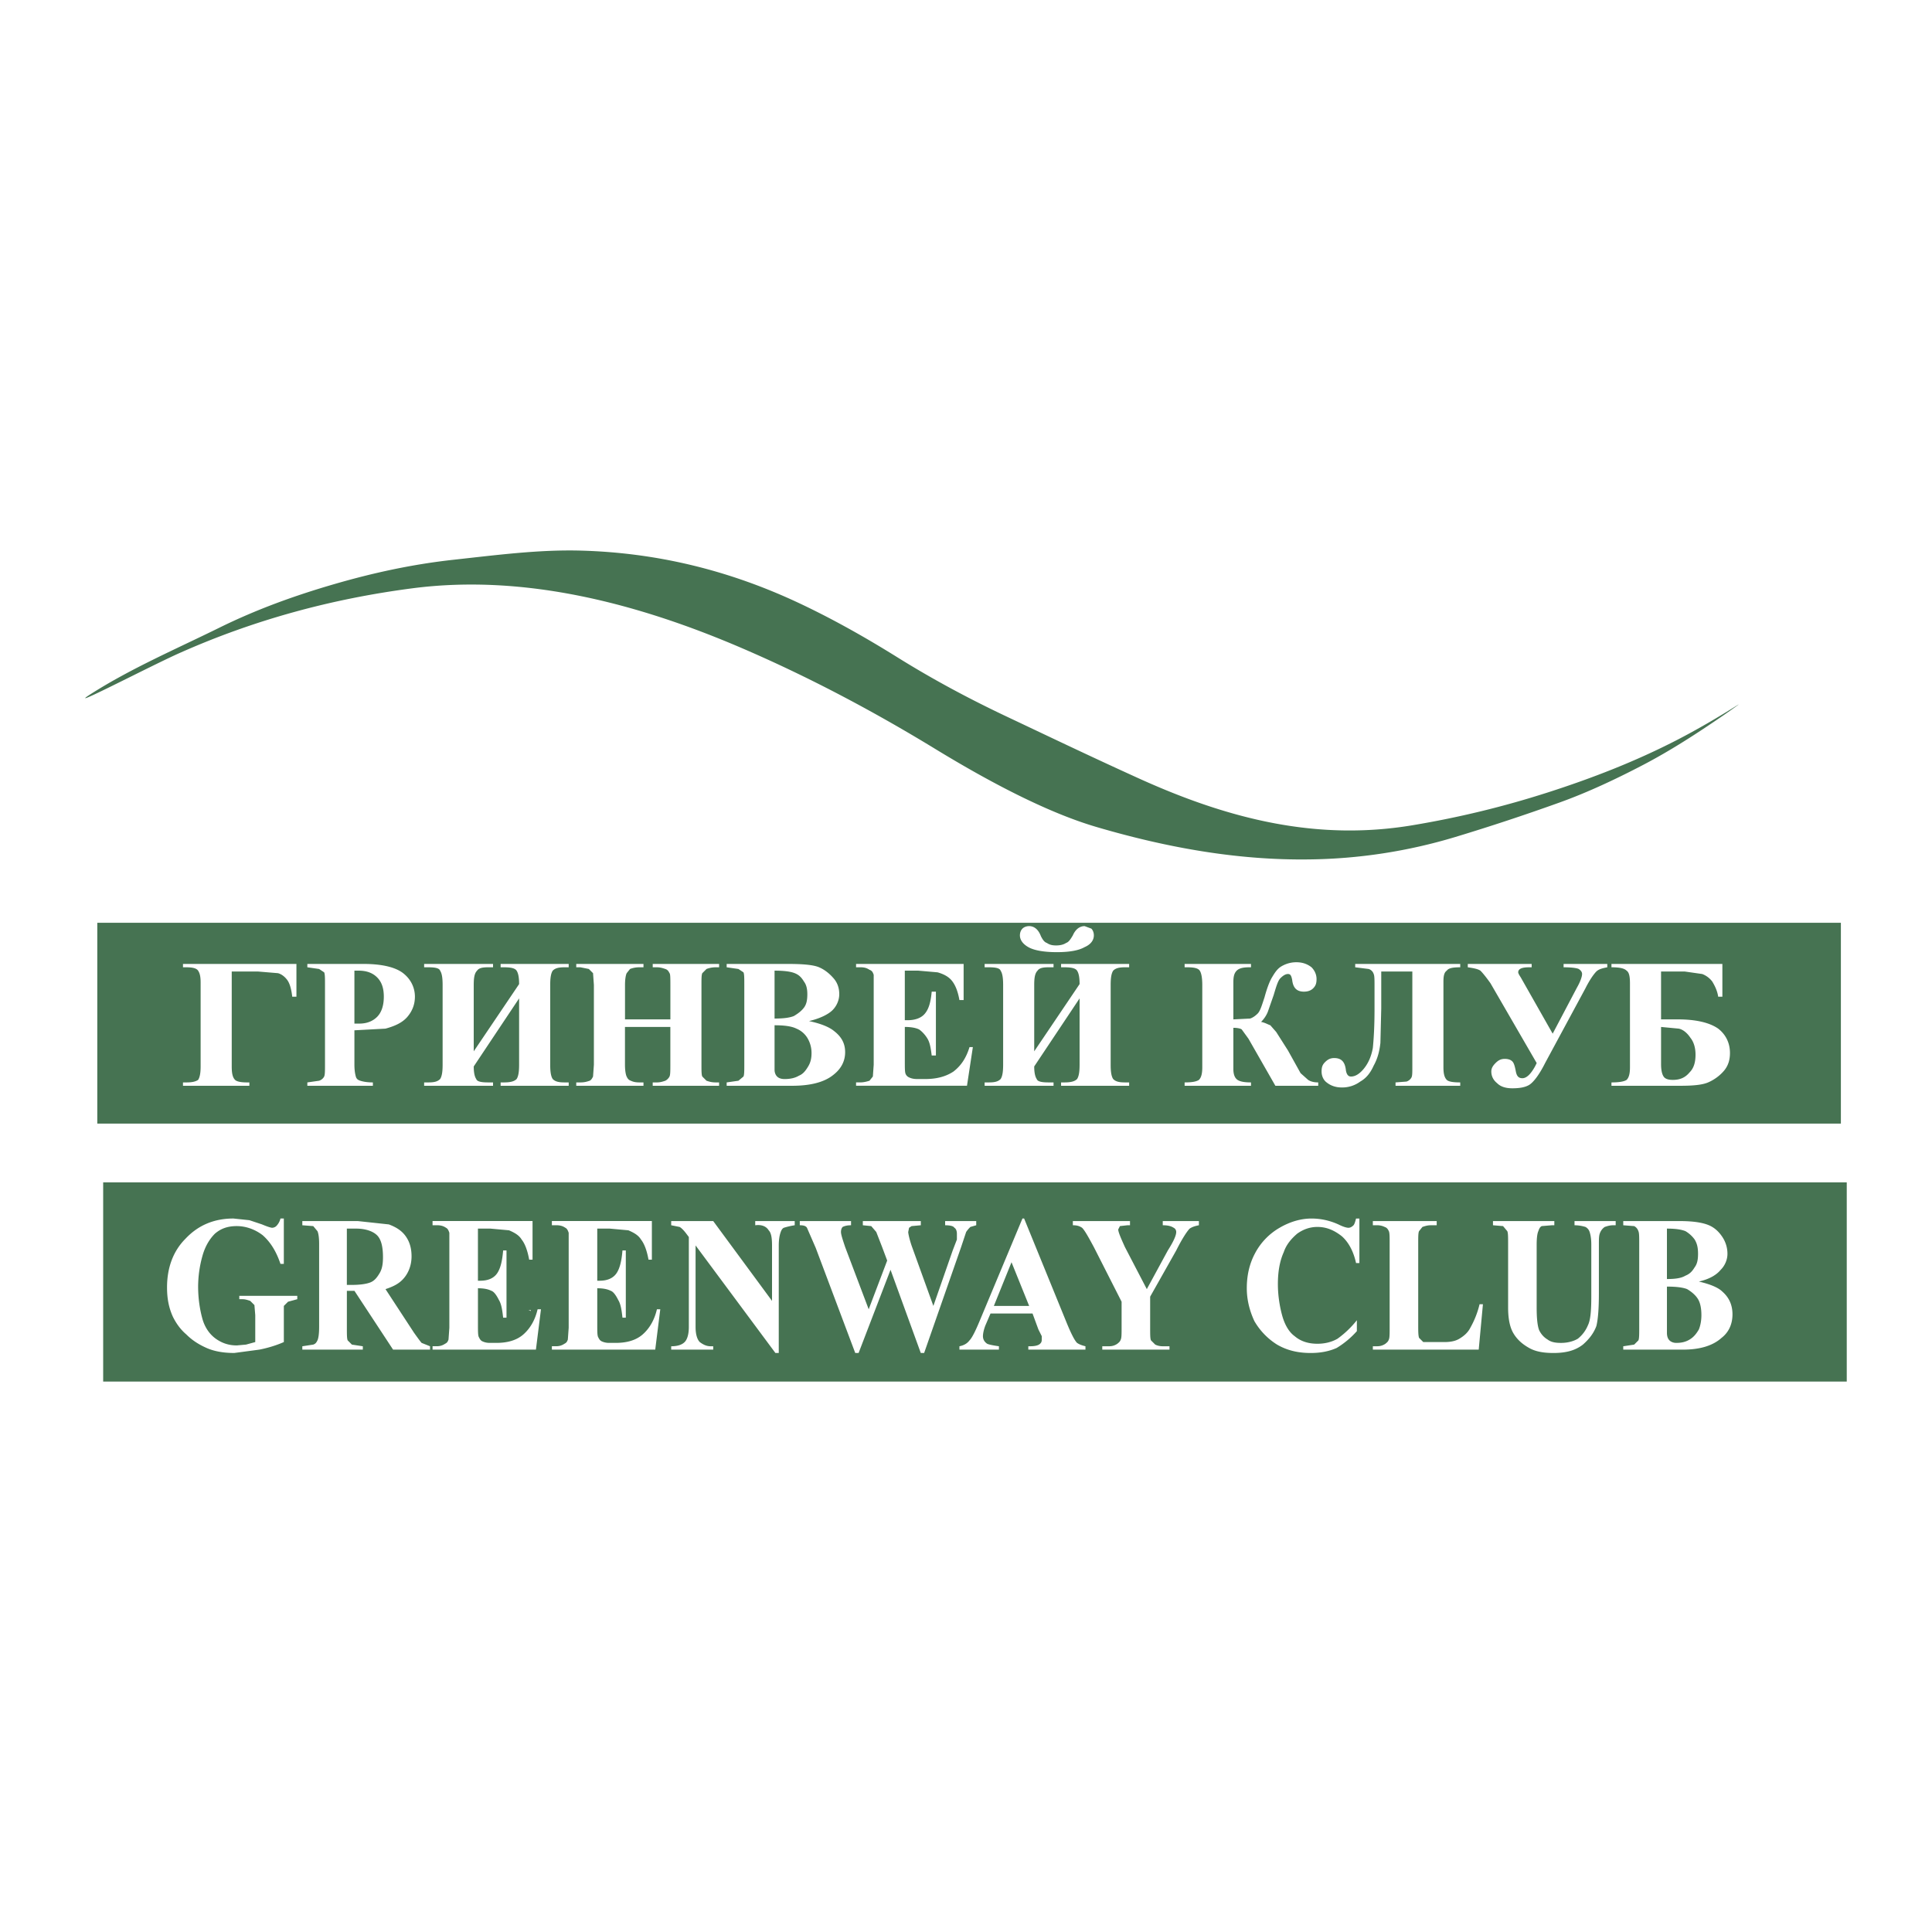
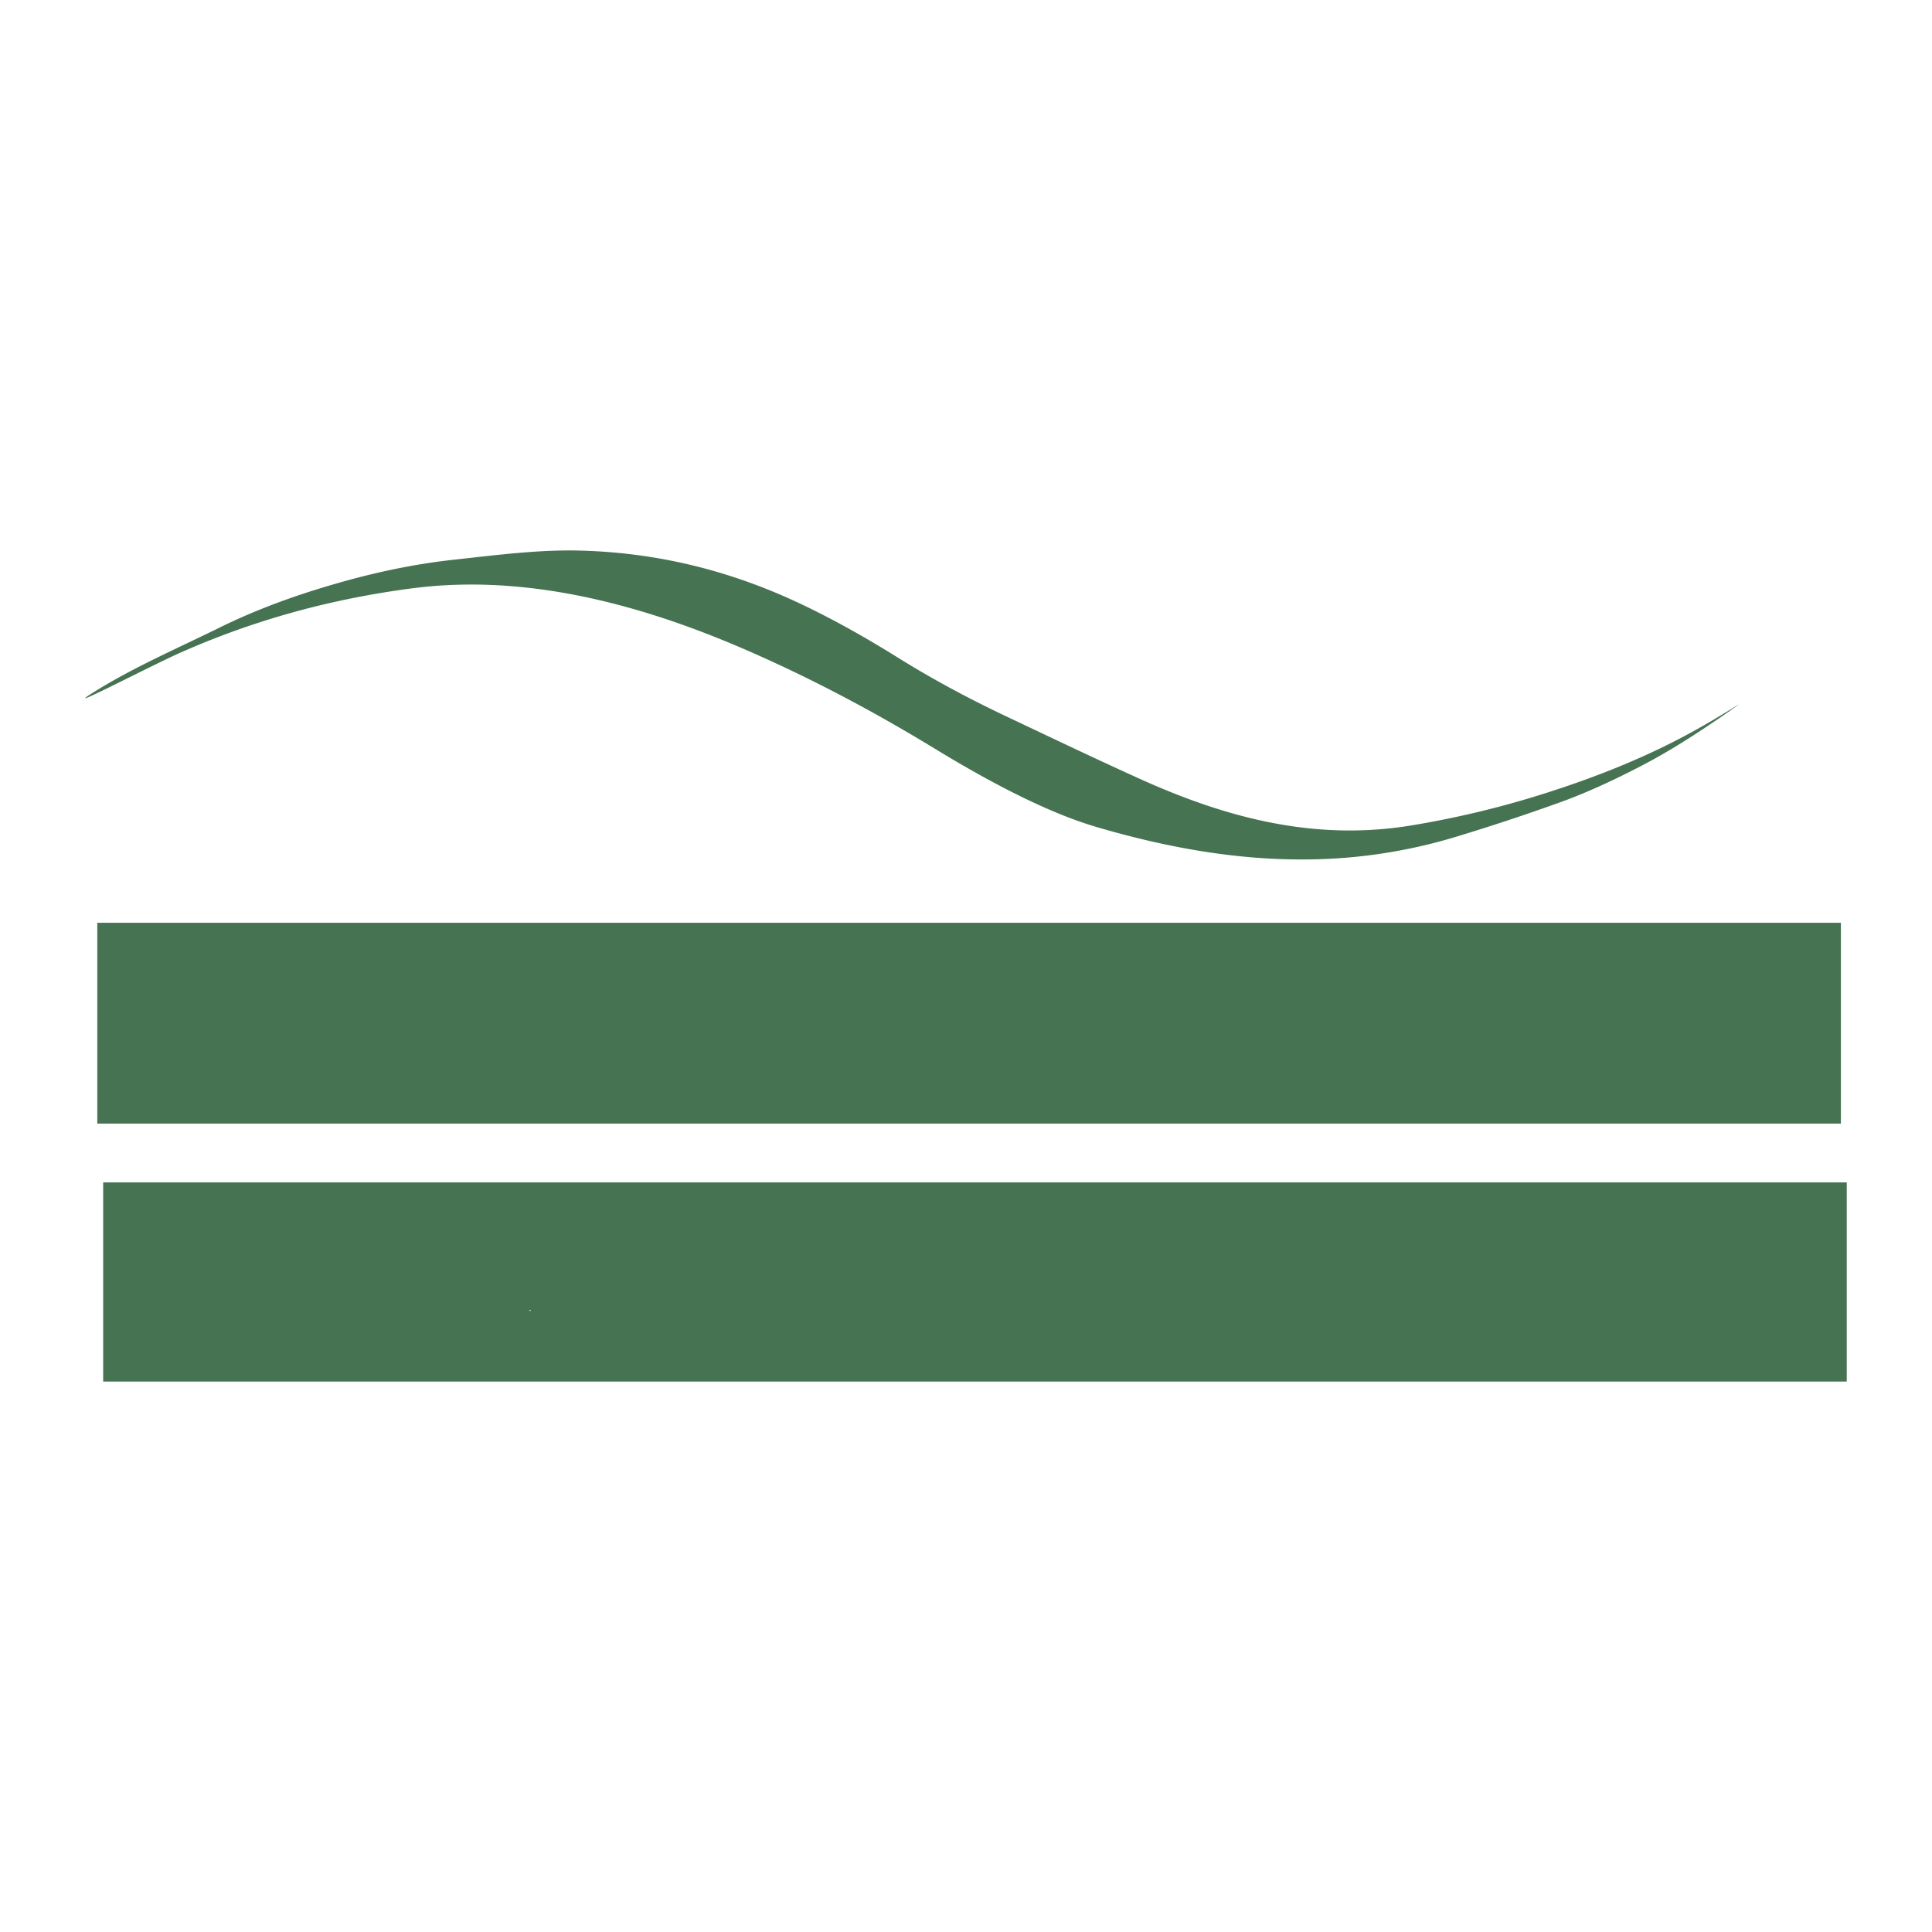
<svg xmlns="http://www.w3.org/2000/svg" width="2500" height="2500" viewBox="0 0 192.756 192.756">
  <g fill-rule="evenodd" clip-rule="evenodd">
-     <path fill="#fff" d="M0 0h192.756v192.756H0V0z" />
+     <path fill="#fff" d="M0 0h192.756v192.756H0z" />
    <path d="M21.863 62.637c3.734-1.841 7.538-3.213 11.485-4.359 3.849-1.117 7.78-1.979 11.905-2.431 4.327-.474 8.56-1.029 12.726-.912 7.427.208 14.645 1.892 21.814 5.271 2.95 1.391 6.15 3.137 9.725 5.365 3.552 2.215 7.218 4.176 10.982 5.952 3.697 1.745 8.057 3.841 13.078 6.12 6.607 2.998 13.232 5.048 20.215 5.204a37.998 37.998 0 0 0 7.115-.509c4.609-.768 9.055-1.844 13.498-3.27s8.725-3.091 12.826-5.198c2.102-1.079 4.172-2.298 6.121-3.521a.455.455 0 0 1 .107-.061.752.752 0 0 1-.102.082c-.295.221-1.156.823-1.516 1.069-2.59 1.773-5.188 3.455-7.879 4.862-2.758 1.443-5.586 2.769-8.385 3.773a213.825 213.825 0 0 1-10.395 3.437 52.492 52.492 0 0 1-14.572 2.233c-7.068.096-14.111-1.147-21.227-3.239-4.275-1.257-9.641-3.857-16.096-7.797s-12.839-7.267-19.114-9.977c-10.322-4.457-21.722-7.508-33.031-6.036-8.053 1.048-15.78 3.144-23.223 6.456-2.119.943-7.107 3.509-8.825 4.282-.349.158-.563.241-.59.222-.028-.02.132-.143.529-.396 4.058-2.587 8.513-4.494 12.829-6.622zM183.664 112.1H9.707V92.063h173.958V112.1h-.001zm-130.95 18.612h.251v.084l-.251-.084zm-42.421-12.743h173.958v19.869H10.293v-19.869zm137.072 12.323h.25-.25z" fill="#467352" />
-     <path d="M166.311 128.364v4.611c0 .335.084.587.252.754.168.168.42.252.67.252.504 0 .924-.084 1.342-.336.42-.251.672-.586.922-1.006.168-.419.252-.922.252-1.425 0-.587-.084-1.174-.334-1.593-.252-.42-.672-.755-1.09-1.006-.421-.167-1.093-.251-2.014-.251zm6.037-3.269c0 .587-.252 1.174-.672 1.593-.418.503-1.09.922-2.18 1.174 1.09.251 1.93.587 2.348 1.006.672.587 1.006 1.341 1.006 2.264 0 .922-.334 1.761-1.09 2.347-.838.755-2.096 1.174-3.855 1.174h-5.953v-.335l1.09-.167.42-.42c.084-.167.084-.587.084-1.341v-8.3c0-.671 0-1.09-.084-1.258a.858.858 0 0 0-.42-.503l-1.09-.084v-.419h5.617c1.426 0 2.348.168 2.934.419.588.252 1.008.671 1.342 1.174a3.02 3.02 0 0 1 .503 1.676zm-3.27-1.426a3.017 3.017 0 0 0-.922-.838c-.42-.168-1.006-.252-1.846-.252v5.03c.84 0 1.426-.084 1.846-.335.418-.168.67-.419.922-.839.252-.335.336-.754.336-1.341s-.084-1.005-.336-1.425zm-10.48-.754a.856.856 0 0 0-.418-.503 3.725 3.725 0 0 0-1.09-.168v-.419h4.107v.419h-.252c-.334 0-.586.084-.838.168-.252.167-.42.419-.502.671-.084.251-.084.586-.084 1.09v4.862c0 1.509-.084 2.599-.252 3.27-.252.671-.672 1.258-1.342 1.845-.754.586-1.678.838-2.934.838-1.09 0-1.846-.168-2.432-.503-.754-.419-1.258-.922-1.594-1.509-.334-.587-.502-1.426-.502-2.516v-6.287c0-.755 0-1.174-.084-1.342l-.42-.503-1.006-.084v-.419h6.121v.419h-.252l-1.006.084c-.168.084-.252.251-.336.503-.084.168-.168.587-.168 1.342v6.287c0 1.09.084 1.845.252 2.264.168.336.42.671.838.922.336.252.756.336 1.342.336.67 0 1.258-.168 1.676-.419a3.32 3.32 0 0 0 1.006-1.342c.252-.503.336-1.425.336-2.851v-5.197c.002-.587-.082-1.007-.166-1.258zm-21.629-.671v-.419h6.371v.419h-.586c-.336 0-.588.084-.838.168l-.336.419c-.084.168-.084.587-.084 1.174v8.216c0 .587 0 1.006.084 1.257l.42.42h2.096c.586 0 1.09-.084 1.508-.335.42-.252.838-.587 1.09-1.091a9.014 9.014 0 0 0 .922-2.347h.336l-.42 4.526H136.97v-.335h.42c.334 0 .586-.084.838-.251.084-.084.252-.168.336-.42.082-.168.082-.586.082-1.174v-8.467c0-.587 0-1.006-.082-1.174-.084-.168-.168-.335-.42-.419a1.675 1.675 0 0 0-.754-.168h-.421v.001zm-1.342-.671v4.443h-.334c-.252-1.174-.756-2.096-1.426-2.683-.754-.587-1.51-.922-2.432-.922-.754 0-1.426.251-2.012.671-.588.503-1.09 1.09-1.342 1.844-.418.922-.586 2.012-.586 3.186 0 1.09.168 2.18.418 3.103.252.922.672 1.677 1.258 2.096.588.503 1.342.755 2.264.755.754 0 1.426-.168 2.012-.503a9.63 9.63 0 0 0 1.928-1.845v1.09a8.832 8.832 0 0 1-2.012 1.677c-.754.335-1.592.503-2.598.503-1.258 0-2.348-.252-3.354-.838a6.755 6.755 0 0 1-2.264-2.348c-.504-1.09-.754-2.18-.754-3.27 0-1.258.25-2.432.838-3.521a6.369 6.369 0 0 1 2.432-2.515c1.006-.587 2.096-.923 3.186-.923.838 0 1.76.168 2.682.587.504.252.838.336 1.006.336s.336-.084.504-.252c.084-.084.168-.335.252-.671h.334zm-16.012.252v.419c-.42.084-.67.168-.922.335-.252.252-.756 1.007-1.342 2.181l-2.6 4.61v3.102c0 .671 0 1.091.084 1.258l.42.42c.168.083.418.167.754.167h.67v.335h-6.705v-.335h.67c.336 0 .586-.084.838-.251.084-.084.252-.168.336-.42.084-.168.084-.586.084-1.174v-2.599l-2.768-5.449c-.586-1.09-.922-1.677-1.174-1.928-.25-.168-.502-.252-.922-.252v-.419h5.701v.419h-.252l-.754.084-.168.335c0 .252.252.839.67 1.761l2.182 4.192 2.096-3.856c.586-.923.838-1.51.838-1.845a.46.46 0 0 0-.252-.419c-.252-.168-.586-.252-1.09-.252v-.419h3.606zm-20.457 8.467h3.521l-1.76-4.359-1.761 4.359zm3.02-8.719l4.275 10.479c.418 1.007.754 1.677 1.006 1.929.252.168.502.251.838.335v.335h-5.701v-.335h.168c.504 0 .838-.084 1.006-.251.084-.084.168-.168.168-.42v-.335l-.336-.671-.586-1.593h-4.191l-.504 1.174c-.168.419-.252.839-.252 1.09 0 .335.168.587.42.755.168.084.586.167 1.174.251v.335h-3.94v-.335c.419-.084.754-.251 1.006-.587.252-.252.586-.922 1.006-1.928l4.275-10.229h.168v.001zm-11.235 2.684l2.18 6.035 1.928-5.532.419-1.091v-.586c0-.252-.084-.504-.251-.587-.083-.168-.419-.252-.922-.252v-.419h3.102v.419l-.586.168c-.084.084-.252.251-.42.503l-.503 1.509-3.688 10.563h-.335l-3.018-8.3-3.186 8.3h-.335l-3.94-10.479-.839-1.929c-.084-.251-.335-.335-.754-.335v-.419h5.114v.419c-.419 0-.67.084-.838.168-.083.084-.167.251-.167.503 0 .251.167.754.419 1.509l2.347 6.204 1.845-4.862-.503-1.342-.586-1.509-.503-.587-.838-.084v-.419h5.785v.419l-.922.084-.251.168-.084.419c-.005.084.079.587.33 1.342zm-13.246 0v10.73h-.335l-7.964-10.73v8.132c0 .754.168 1.257.419 1.509.335.252.67.419 1.09.419h.251v.335h-4.192v-.335c.671 0 1.09-.167 1.341-.419s.419-.755.419-1.509v-8.971l-.252-.335c-.251-.336-.503-.587-.67-.671l-.838-.168v-.419h4.192l5.868 7.965v-5.533c0-.755-.083-1.258-.335-1.51-.251-.419-.754-.587-1.341-.503v-.419h3.94v.419a7.192 7.192 0 0 0-1.09.252c-.168.083-.251.251-.335.503-.084.251-.168.67-.168 1.258zm-15.006-1.51l-1.845-.168h-1.257v5.198h.251c.754 0 1.341-.252 1.677-.755.335-.503.503-1.257.586-2.263h.335v6.706h-.335c-.083-.754-.167-1.341-.419-1.76-.251-.504-.503-.839-.754-.923-.335-.167-.755-.251-1.341-.251v3.604c0 .671 0 1.09.083 1.258.084.168.168.335.336.419.167.084.419.168.754.168h.67c1.09 0 2.012-.252 2.683-.839s1.174-1.425 1.426-2.515h.335l-.503 4.023H55.062v-.335h.419c.335 0 .587-.084.838-.251.167-.084.251-.168.335-.42l.084-1.174v-9.473c-.084-.252-.168-.42-.336-.503-.251-.168-.503-.252-.922-.252h-.419v-.419h9.977v3.856h-.335c-.167-.922-.419-1.593-.754-2.013-.252-.415-.672-.666-1.258-.918zm-11.905 0l-1.844-.168h-1.258v5.198h.252c.754 0 1.341-.252 1.676-.755s.503-1.257.587-2.263h.335v6.706h-.335c-.084-.754-.167-1.341-.419-1.76-.251-.504-.503-.839-.754-.923-.335-.167-.754-.251-1.341-.251v3.604c0 .671 0 1.09.084 1.258.083.168.168.335.335.419s.419.168.754.168h.671c1.089 0 2.012-.252 2.683-.839.67-.587 1.173-1.425 1.425-2.515h.336l-.503 4.023H43.157v-.335h.419c.335 0 .587-.084.838-.251.167-.084.251-.168.335-.42l.083-1.174v-9.473c-.083-.252-.167-.42-.335-.503-.252-.168-.503-.252-.922-.252h-.419v-.419h9.976v3.856h-.335c-.168-.922-.419-1.593-.755-2.013-.25-.415-.669-.666-1.256-.918zm-16.18-.168v5.617h.503c.754 0 1.425-.084 1.844-.251.419-.168.671-.503.922-.923.251-.419.335-.922.335-1.593 0-1.006-.167-1.761-.586-2.18-.419-.419-1.174-.671-2.096-.671h-.922v.001zm5.868.755c.419.587.587 1.258.587 2.013 0 .922-.335 1.76-.922 2.347-.419.419-.922.671-1.677.923l2.851 4.359c.419.587.67.922.754 1.006l.839.335v.335h-3.689l-3.856-5.868h-.754v3.605c0 .754 0 1.174.083 1.341l.419.42 1.09.167v.335h-6.036v-.335l1.09-.167c.251-.084.335-.252.419-.42.084-.167.168-.587.168-1.341v-8.3c0-.671-.084-1.09-.168-1.258l-.419-.503-1.09-.084v-.419h5.533l3.102.335c.67.252 1.257.587 1.676 1.174zm-12.156-1.761v4.527h-.335c-.419-1.258-1.006-2.18-1.761-2.851-.755-.587-1.676-.922-2.599-.922s-1.593.251-2.18.755c-.586.586-1.006 1.341-1.257 2.264a11.428 11.428 0 0 0-.419 3.018c0 1.174.167 2.264.419 3.186s.755 1.593 1.342 2.013c.587.419 1.257.67 2.096.67l.922-.083.921-.252v-2.683l-.083-1.007-.419-.418c-.251-.084-.503-.168-.754-.168h-.336v-.336h5.785v.336l-.922.251-.419.419v3.605c-.754.335-1.593.587-2.432.754l-2.515.336c-1.09 0-2.012-.168-2.767-.503-.755-.335-1.425-.755-2.012-1.342-.587-.503-1.006-1.09-1.341-1.761-.419-.922-.587-1.844-.587-2.934 0-1.929.587-3.605 1.844-4.862 1.258-1.342 2.851-2.013 4.779-2.013l1.593.168 1.258.419c.586.252.922.336 1.006.336a.641.641 0 0 0 .419-.168c.167-.168.335-.419.419-.755h.335v.001zM165.725 102.459v3.688c0 .587.084 1.006.252 1.258.166.252.502.336.922.336.754 0 1.258-.252 1.676-.755.42-.419.588-1.006.588-1.761 0-.671-.168-1.258-.504-1.677-.334-.503-.754-.839-1.174-.922l-1.76-.167zm4.107-5.281l-1.76-.252h-2.348v4.778h1.676c1.846 0 3.186.336 4.025.923.754.587 1.174 1.425 1.174 2.431 0 .671-.168 1.258-.588 1.761s-1.006.923-1.592 1.174c-.588.251-1.51.335-2.768.335h-6.875v-.335c.756 0 1.258-.084 1.51-.251.252-.252.336-.672.336-1.258V98.1c0-.671-.084-1.09-.336-1.258-.252-.251-.754-.335-1.51-.335v-.335h11.066v3.269h-.418c-.084-.586-.336-1.09-.588-1.509a2.266 2.266 0 0 0-1.004-.754zM156 96.172h4.359v.335c-.42.084-.838.168-1.09.419-.252.252-.672.839-1.09 1.677l-4.025 7.461c-.586 1.174-1.174 1.929-1.592 2.18-.42.252-1.006.336-1.678.336-.67 0-1.174-.168-1.508-.503-.42-.335-.588-.755-.588-1.174 0-.335.168-.587.42-.839.252-.251.502-.419.922-.419.336 0 .588.084.754.252.168.167.252.503.336.922.084.503.252.755.67.755.42 0 .84-.42 1.258-1.174l.168-.336-4.611-7.964c-.418-.587-.754-1.006-1.006-1.258-.252-.167-.67-.251-1.258-.335v-.335h6.373v.335h-.252c-.754 0-1.09.168-1.09.503 0 .084.084.251.252.503l3.186 5.617 2.43-4.611c.336-.587.504-1.09.504-1.341 0-.168-.084-.336-.336-.503-.168-.084-.67-.168-1.508-.168v-.335zm-10.312.335c-.754 0-1.174.084-1.342.335-.25.168-.334.503-.334 1.09v8.552c0 .586.084 1.006.334 1.258.168.167.588.251 1.342.251v.335h-6.455v-.335l1.09-.084a.859.859 0 0 0 .504-.419c.082-.168.082-.503.082-1.006v-9.558h-3.102v3.688l-.084 3.438c-.084.755-.25 1.51-.67 2.264-.336.754-.754 1.258-1.342 1.593a3.018 3.018 0 0 1-1.844.587c-.588 0-1.09-.168-1.51-.503-.334-.251-.502-.671-.502-1.09s.084-.671.334-.922c.252-.252.504-.419.924-.419.754 0 1.09.419 1.172 1.257.084.419.252.587.504.587.42 0 .838-.252 1.258-.754.42-.504.754-1.174.922-2.097.084-.838.168-2.096.168-3.856v-2.264c0-.67 0-1.09-.084-1.257a.756.756 0 0 0-.504-.503l-1.34-.168v-.335h10.479v.335zm-18.612 2.766l-.586 1.677c-.168.419-.42.754-.672 1.006.42.084.672.252.922.335l.588.671 1.174 1.845 1.258 2.263.754.672c.252.167.586.251 1.006.251v.335h-4.275l-2.684-4.694-.67-.923c-.084-.083-.42-.167-.838-.167v4.108c0 .586.168.922.418 1.09.252.167.672.251 1.342.251v.335h-6.623v-.335c.756 0 1.174-.084 1.426-.251.252-.252.336-.672.336-1.258v-8.217c0-.67-.084-1.173-.252-1.425-.168-.251-.588-.335-1.258-.335h-.252v-.335h6.623v.335h-.168c-.586 0-1.006.084-1.258.335-.25.252-.334.587-.334 1.174v3.688l1.676-.083c.252-.084.504-.252.754-.503.252-.252.42-.839.672-1.594.252-.922.502-1.593.754-2.012s.504-.838.922-1.09c.42-.251.924-.419 1.51-.419s1.09.168 1.51.503c.334.335.502.754.502 1.174 0 .419-.084.67-.336.922-.25.252-.586.335-.922.335-.754 0-1.09-.419-1.174-1.173-.084-.42-.166-.587-.418-.587s-.504.167-.756.419c-.251.253-.419.839-.671 1.677zm-19.617-2.431c-.168-.251-.588-.335-1.258-.335h-.336v-.335h6.791v.335h-.42c-.586 0-.922.084-1.172.335-.168.252-.252.671-.252 1.425v7.965c0 .755.084 1.174.252 1.426.25.251.586.335 1.172.335h.42v.335h-6.791v-.335h.336c.588 0 1.006-.084 1.258-.335.168-.252.252-.671.252-1.426v-6.623l-4.527 6.791c0 .587.084 1.006.252 1.258.082.251.502.335 1.174.335h.502v.335h-6.875v-.335h.42c.586 0 .922-.084 1.174-.335.168-.252.252-.671.252-1.426v-7.965c0-.754-.084-1.173-.252-1.425-.084-.251-.504-.335-1.174-.335h-.42v-.335h6.875v.335h-.502c-.588 0-.924.084-1.092.335-.25.252-.334.671-.334 1.425v6.624l4.527-6.707c0-.671-.084-1.09-.252-1.342zm-.42-3.521c.252-.586.672-.922 1.174-.922l.672.251c.166.168.25.419.25.67 0 .503-.334.922-.922 1.174-.586.335-1.508.503-2.766.503s-2.264-.167-2.852-.503c-.586-.335-.838-.754-.838-1.174 0-.251.084-.502.252-.67s.418-.251.67-.251c.504 0 .922.335 1.174 1.006.168.335.336.587.588.671.25.167.502.251.922.251s.754-.084 1.006-.251c.252-.084.42-.336.67-.755zM93.542 97.01l-1.928-.168h-1.341v4.946h.251c.838 0 1.425-.251 1.761-.67.419-.504.586-1.258.671-2.181h.419v6.372h-.419c-.084-.671-.168-1.258-.419-1.677s-.587-.755-.838-.923c-.335-.167-.839-.251-1.425-.251v3.438c0 .671 0 1.09.084 1.257a.65.65 0 0 0 .335.336c.167.084.419.168.838.168h.754c1.174 0 2.096-.252 2.851-.755.754-.587 1.257-1.341 1.593-2.432h.334l-.586 3.856H85.41v-.335h.419c.335 0 .67-.084.922-.168l.335-.419.084-1.174v-8.971c-.084-.251-.168-.419-.419-.502-.252-.168-.503-.252-.922-.252h-.419v-.335h10.731v3.604h-.419c-.167-.922-.419-1.51-.754-1.928-.336-.417-.839-.668-1.426-.836zm-16.264 5.281v4.443c0 .252.084.503.252.671.167.168.419.252.754.252.503 0 1.006-.084 1.426-.336.419-.168.67-.503.922-.922s.335-.838.335-1.342a2.89 2.89 0 0 0-.419-1.509 2.309 2.309 0 0 0-1.09-.922c-.503-.251-1.258-.335-2.18-.335zm6.455-3.102c0 .587-.251 1.174-.671 1.593-.419.419-1.257.839-2.347 1.09 1.174.252 2.012.587 2.515 1.006.755.587 1.09 1.258 1.09 2.097 0 .922-.419 1.677-1.173 2.263-.923.755-2.348 1.09-4.108 1.09H72.5v-.335l1.173-.168.503-.419c.083-.168.083-.587.083-1.174v-7.965c0-.67 0-1.089-.083-1.257l-.503-.335-1.173-.168v-.335h6.12c1.425 0 2.515.083 3.102.335.587.252 1.09.671 1.509 1.174.335.419.502.922.502 1.508zm-3.521-1.257c-.251-.419-.503-.671-.922-.838-.419-.168-1.09-.252-2.012-.252v4.779c.922 0 1.509-.084 1.929-.252.419-.251.754-.503 1.006-.838.251-.336.335-.755.335-1.342-.001-.502-.085-.922-.336-1.257zm-13.413-.838c-.084-.168-.168-.335-.419-.419s-.503-.168-.838-.168h-.419v-.335h6.623v.335h-.336a2.58 2.58 0 0 0-.922.168l-.419.419c-.084.167-.084.587-.084 1.173v7.965c0 .587 0 1.006.084 1.174l.419.419c.251.084.503.168.922.168h.335v.335h-6.623v-.335h.419c.335 0 .586-.084.838-.168.168-.083.335-.251.419-.419.083-.168.083-.587.083-1.174v-3.772h-4.527v3.772c0 .587.083 1.006.167 1.174s.168.336.419.419c.168.084.419.168.839.168h.421v.335h-6.707v-.335h.419c.419 0 .67-.084.922-.168.167-.083.251-.251.335-.419l.084-1.174v-7.965l-.084-1.173-.419-.419-.838-.168h-.419v-.335H64.2v.335h-.419a2.58 2.58 0 0 0-.922.168l-.335.419c-.084.167-.167.587-.167 1.173v3.438h4.527v-3.438c-.002-.67-.002-1.089-.085-1.173zm-16.851-.922h6.791v.335h-.419c-.587 0-.922.084-1.174.335-.167.252-.251.671-.251 1.425v7.965c0 .755.084 1.174.251 1.426.251.251.587.335 1.174.335h.419v.335h-6.791v-.335h.335c.587 0 1.006-.084 1.258-.335.167-.252.251-.671.251-1.426v-6.623l-4.527 6.791c0 .587.083 1.006.251 1.258.083.251.503.335 1.173.335h.503v.335h-6.875v-.335h.419c.587 0 .922-.084 1.174-.335.167-.252.251-.671.251-1.426v-7.965c0-.754-.084-1.173-.251-1.425-.084-.251-.503-.335-1.174-.335h-.419v-.335h6.875v.335h-.502c-.586 0-.922.084-1.09.335-.251.252-.335.671-.335 1.425v6.624l4.527-6.707c0-.671-.084-1.09-.251-1.342-.168-.251-.587-.335-1.258-.335h-.335v-.335zm-14.588.67v5.282h.503c.754 0 1.341-.252 1.761-.671.419-.419.67-1.09.67-2.013 0-.922-.251-1.509-.67-1.928-.419-.419-1.006-.671-1.845-.671h-.419v.001zm6.036 2.598c0 .755-.251 1.426-.754 2.013s-1.258.922-2.18 1.174l-3.102.167v3.438c0 .587.083 1.006.167 1.258.084.168.168.252.419.335.251.084.67.168 1.257.168v.335h-6.539v-.335l1.174-.168c.251-.083.419-.251.503-.419s.084-.587.084-1.174v-7.965c0-.67 0-1.089-.084-1.257l-.503-.335-1.174-.168v-.335h5.617c1.844 0 3.186.335 3.94.922s1.175 1.425 1.175 2.346zm-13.665-2.346l-2.012-.168H23.12v9.474c0 .67.083 1.09.335 1.342.168.167.587.251 1.174.251h.251v.335h-6.623v-.335h.335c.587 0 .922-.084 1.174-.251.167-.252.251-.672.251-1.342v-8.384c0-.587-.084-.922-.251-1.174-.168-.251-.587-.335-1.174-.335h-.335v-.335h11.318v3.269h-.419c-.084-.754-.251-1.341-.503-1.676-.251-.336-.586-.587-.922-.671z" fill="#fff" />
  </g>
</svg>